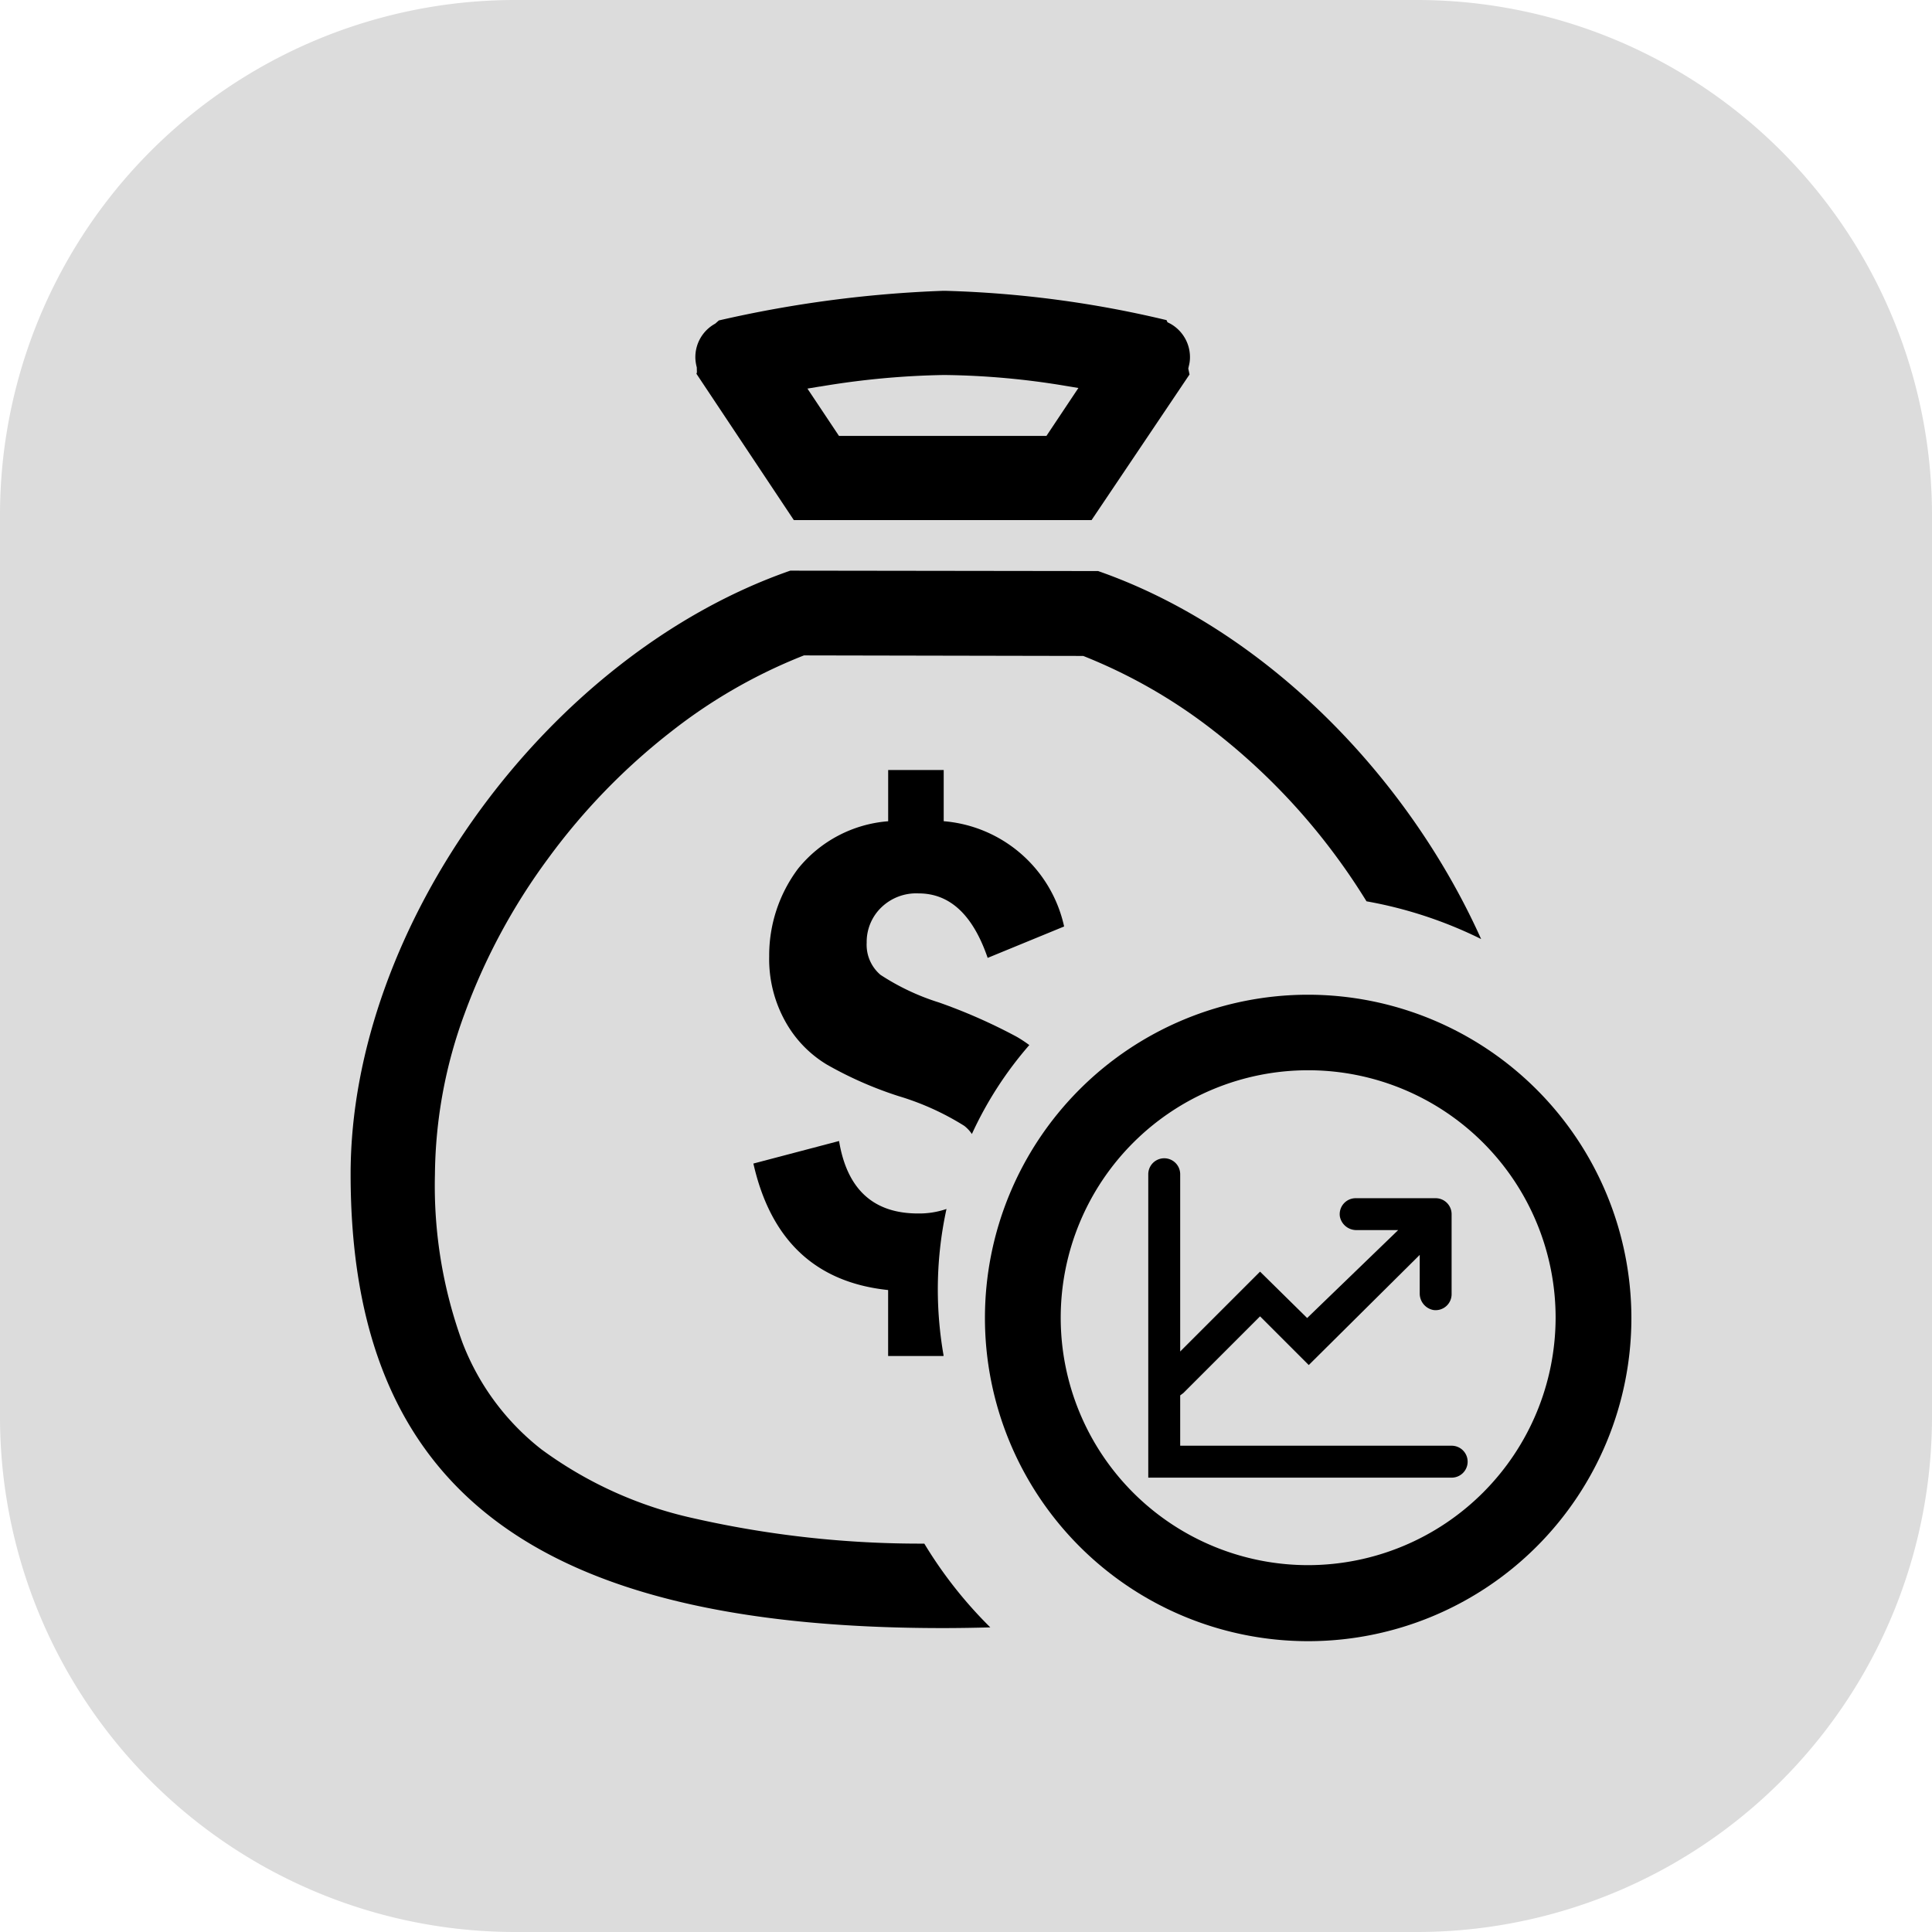
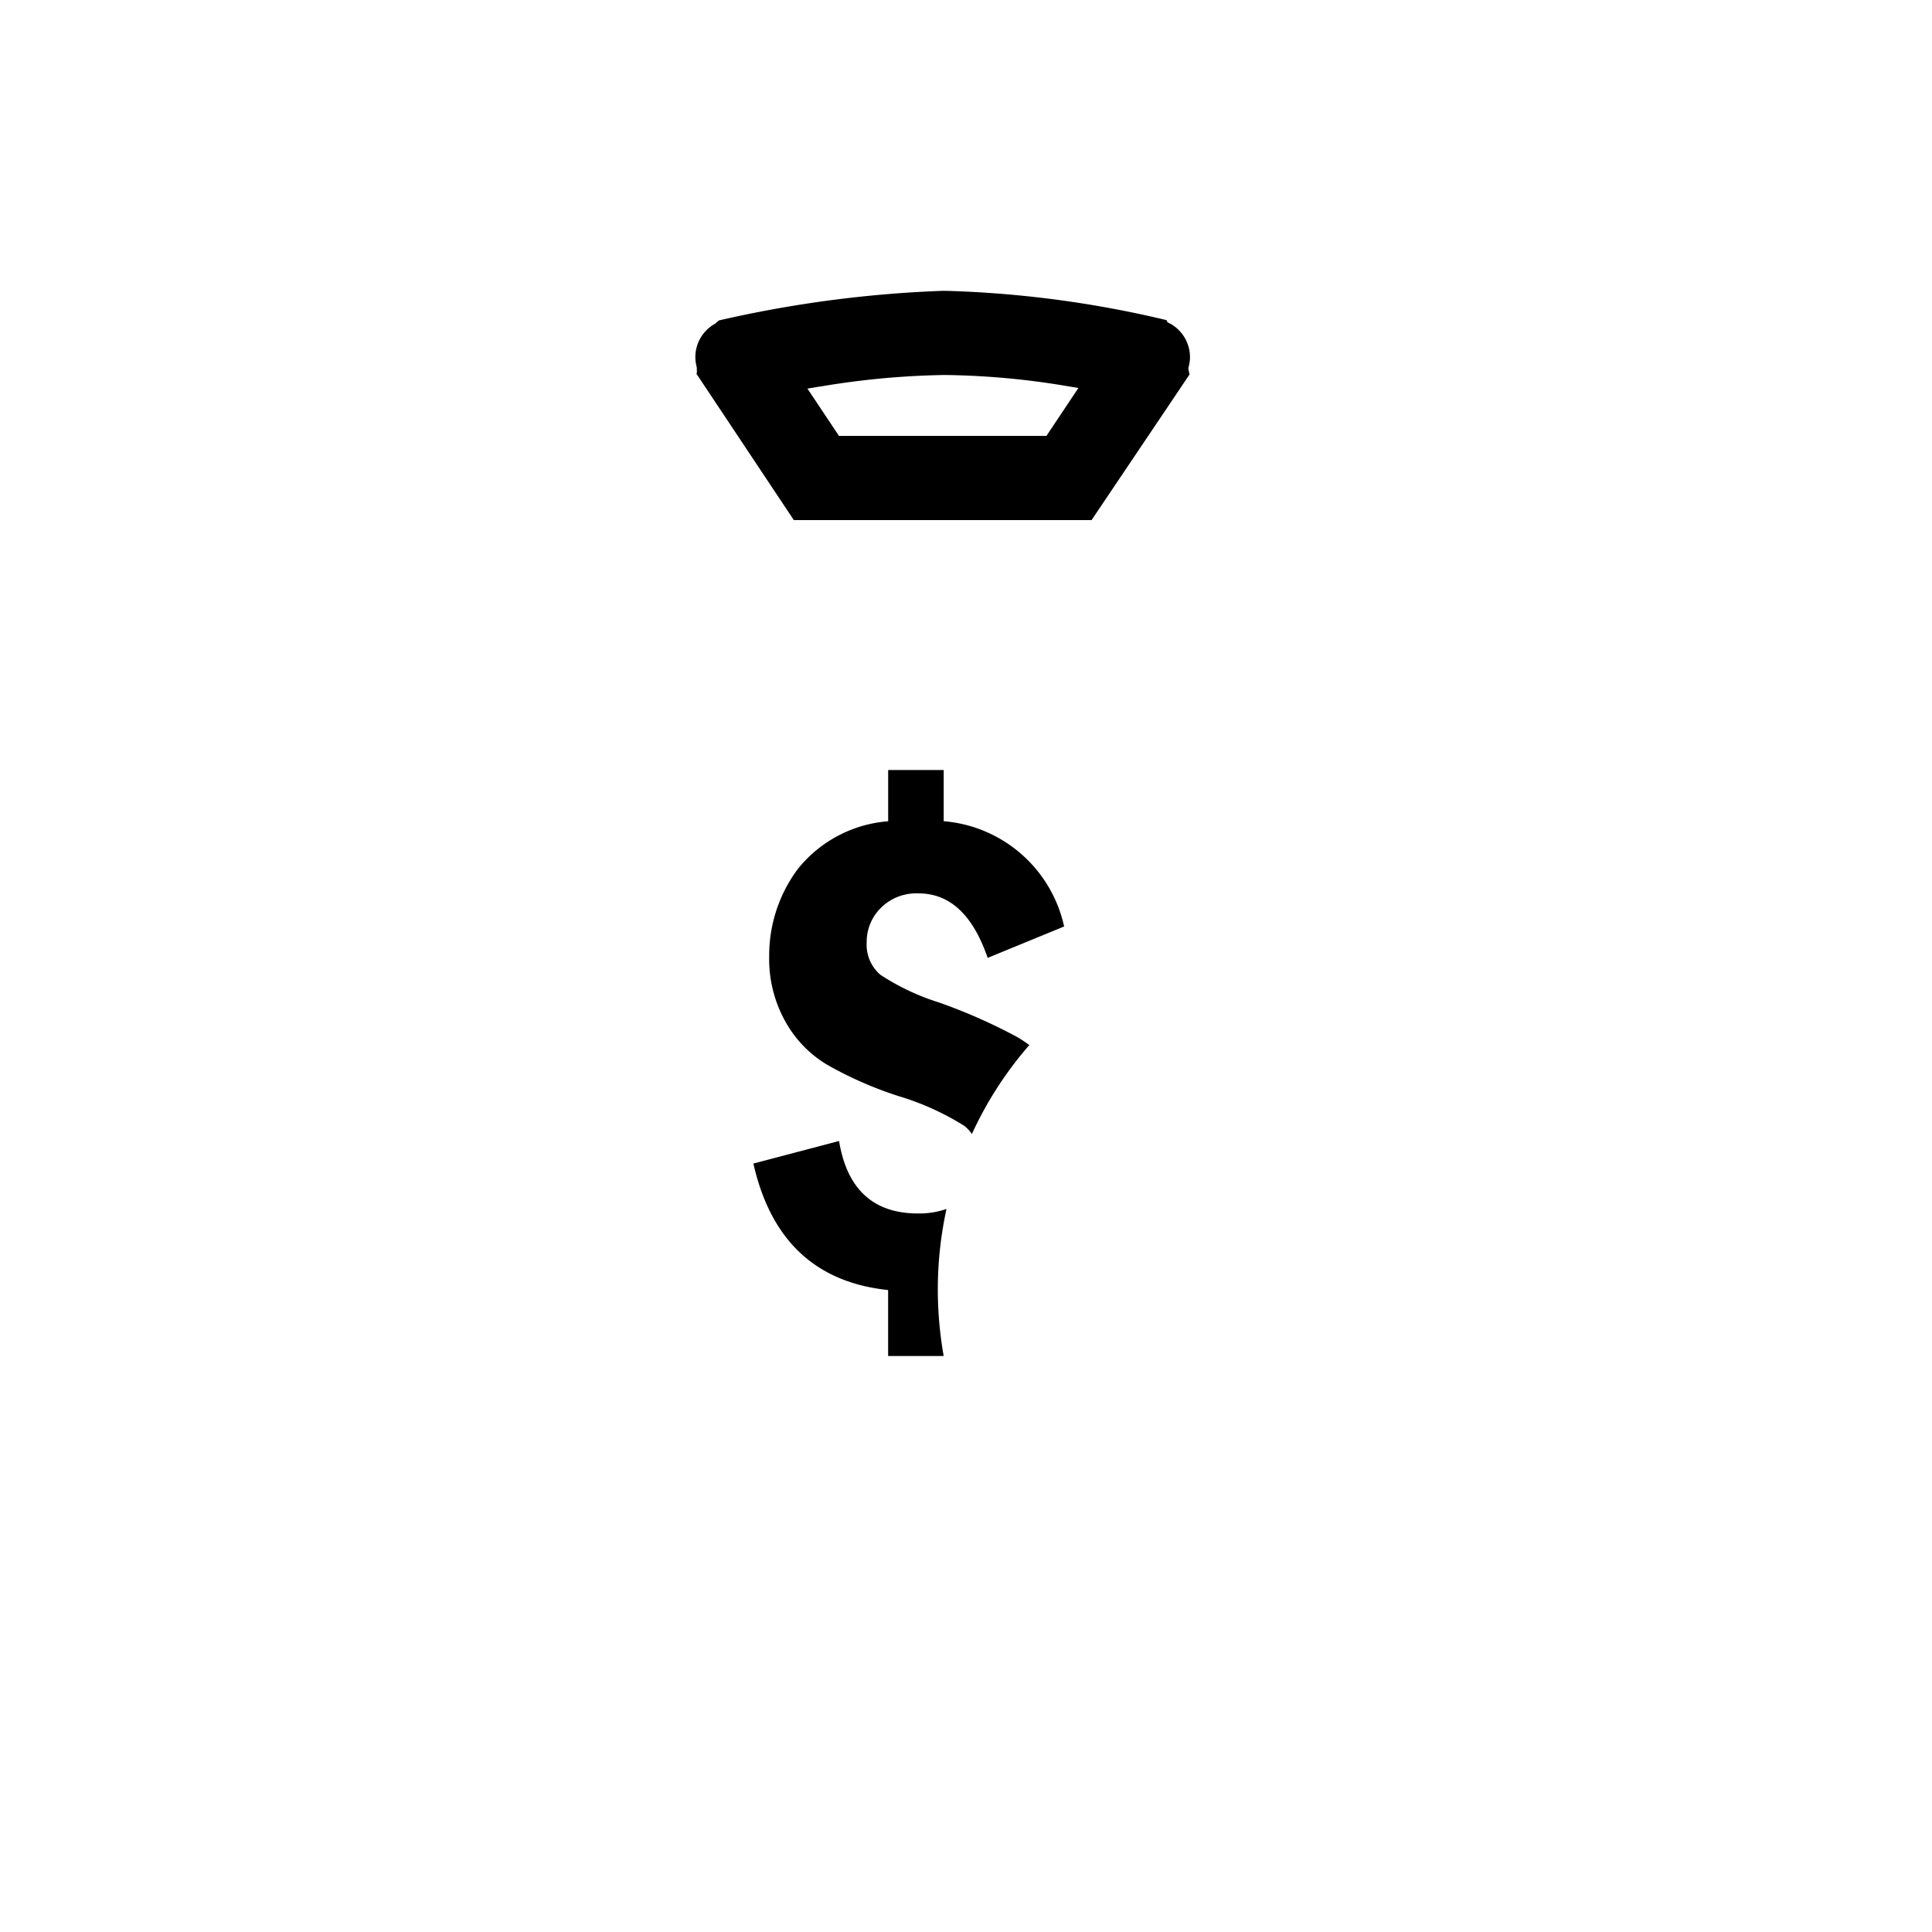
<svg xmlns="http://www.w3.org/2000/svg" width="85.69" height="85.69" viewBox="0 0 85.69 85.69">
  <defs>
    <clipPath id="clip-path">
-       <rect id="Rectangle_13" data-name="Rectangle 13" width="85.69" height="85.69" />
-     </clipPath>
+       </clipPath>
  </defs>
  <g id="Group_15895" data-name="Group 15895" transform="translate(-13748.643 -1670.442)">
    <g id="Group_23" data-name="Group 23" transform="translate(13748.643 1670.442)" opacity="0.137">
      <g id="Group_22" data-name="Group 22" clip-path="url(#clip-path)">
        <path id="Path_9" data-name="Path 9" d="M62.839,85.69H22.851A22.85,22.85,0,0,1,0,62.839V22.851A22.85,22.85,0,0,1,22.851,0H62.839A22.85,22.85,0,0,1,85.69,22.851V62.839A22.85,22.85,0,0,1,62.839,85.69" transform="translate(0 0)" />
      </g>
    </g>
    <g id="_64e889cf6a57498e66e465f977147d04" data-name="64e889cf6a57498e66e465f977147d04" transform="translate(13728.994 1673.341)">
-       <path id="Path_17193" data-name="Path 17193" d="M509.936,520.9a14.336,14.336,0,1,0,14.336,14.336A14.353,14.353,0,0,0,509.936,520.9Zm0,25.3a10.975,10.975,0,1,1,10.975-10.975A10.99,10.99,0,0,1,509.936,546.2Z" transform="translate(-432.266 -479.68)" />
-       <path id="Path_17194" data-name="Path 17194" d="M60.645,256.254a45.384,45.384,0,0,1-10.26-1.13,17.841,17.841,0,0,1-6.728-3.055,11.015,11.015,0,0,1-3.489-4.711,20.279,20.279,0,0,1-1.228-7.492,21.033,21.033,0,0,1,1.32-7.131,27.372,27.372,0,0,1,3.7-6.869,28.279,28.279,0,0,1,5.481-5.646,23.377,23.377,0,0,1,5.805-3.337l.061-.024,12.387.024a23.426,23.426,0,0,1,5.8,3.33,28.279,28.279,0,0,1,5.481,5.646c.458.623.886,1.265,1.283,1.907a18.9,18.9,0,0,1,5.084,1.674c-3.3-7.339-9.686-13.774-16.988-16.322L54.7,213.1c-10.755,3.746-19.5,15.747-19.5,26.765C35.2,253.786,43.3,260,61.458,260c.721,0,1.424-.012,2.114-.031a19.132,19.132,0,0,1-2.927-3.715Z" transform="translate(0 -190.689)" />
      <path id="Path_17195" data-name="Path 17195" d="M285.467,13.624l-.018.055,4.32,6.49h13.205l4.345-6.459-.055-.263.024-.11a1.493,1.493,0,0,0,.049-.312,1.7,1.7,0,0,0-.874-1.57l-.122-.061L306.3,11.3A47.679,47.679,0,0,0,296.5,10h-.122a52.771,52.771,0,0,0-9.936,1.314l-.159.141a1.691,1.691,0,0,0-.88,1.57,1.866,1.866,0,0,0,.061.367l.006.232Zm5.463.623a36.255,36.255,0,0,1,5.463-.513h.1a34.657,34.657,0,0,1,5.341.483l.556.092-1.418,2.127h-9.2l-1.4-2.1.556-.092Z" transform="translate(-234.911)" />
      <path id="Path_17196" data-name="Path 17196" d="M335.682,633.587a16.76,16.76,0,0,1,.385-3.569,3.718,3.718,0,0,1-1.265.2c-1.98,0-3.147-1.075-3.5-3.214l-3.8,1q1.155,5.106,5.976,5.61v2.927h2.457V636.5A17.045,17.045,0,0,1,335.682,633.587Z" transform="translate(-274.438 -579.296)" />
      <path id="Path_17197" data-name="Path 17197" d="M341.567,370.871a16.8,16.8,0,0,0,3.172,1.393,11.871,11.871,0,0,1,2.915,1.32,1.564,1.564,0,0,1,.336.361A16.417,16.417,0,0,1,350.537,370a5.678,5.678,0,0,0-.568-.373,24.378,24.378,0,0,0-3.434-1.515,10.372,10.372,0,0,1-2.6-1.228,1.749,1.749,0,0,1-.611-1.424,2.126,2.126,0,0,1,.636-1.552,2.224,2.224,0,0,1,1.668-.635q2.081,0,3.062,2.86l3.391-1.393a5.966,5.966,0,0,0-5.341-4.669V357.8h-2.463v2.273a5.7,5.7,0,0,0-4,2.108A6.411,6.411,0,0,0,339,366.068a5.673,5.673,0,0,0,.715,2.884A5.129,5.129,0,0,0,341.567,370.871Z" transform="translate(-285.235 -326.547)" />
      <g id="Layer_2" data-name="Layer 2" transform="translate(70.578 48.474)">
        <g id="icons_Q2" data-name="icons Q2" transform="translate(0 0)">
-           <path id="Path_17200" data-name="Path 17200" d="M17.457,16.748H5.416V14.517l.142-.106,3.4-3.4,2.16,2.16L16.04,8.285v1.7a.744.744,0,0,0,.6.744.708.708,0,0,0,.814-.708V6.479a.708.708,0,0,0-.708-.708H13.207a.708.708,0,0,0-.708.814.744.744,0,0,0,.744.6h1.841l-4.037,3.9L8.958,9.028,5.416,12.57V4.708A.708.708,0,0,0,4,4.708V18.165H17.457a.708.708,0,0,0,0-1.416Z" transform="translate(-4 -4)" />
-         </g>
+           </g>
      </g>
    </g>
  </g>
</svg>